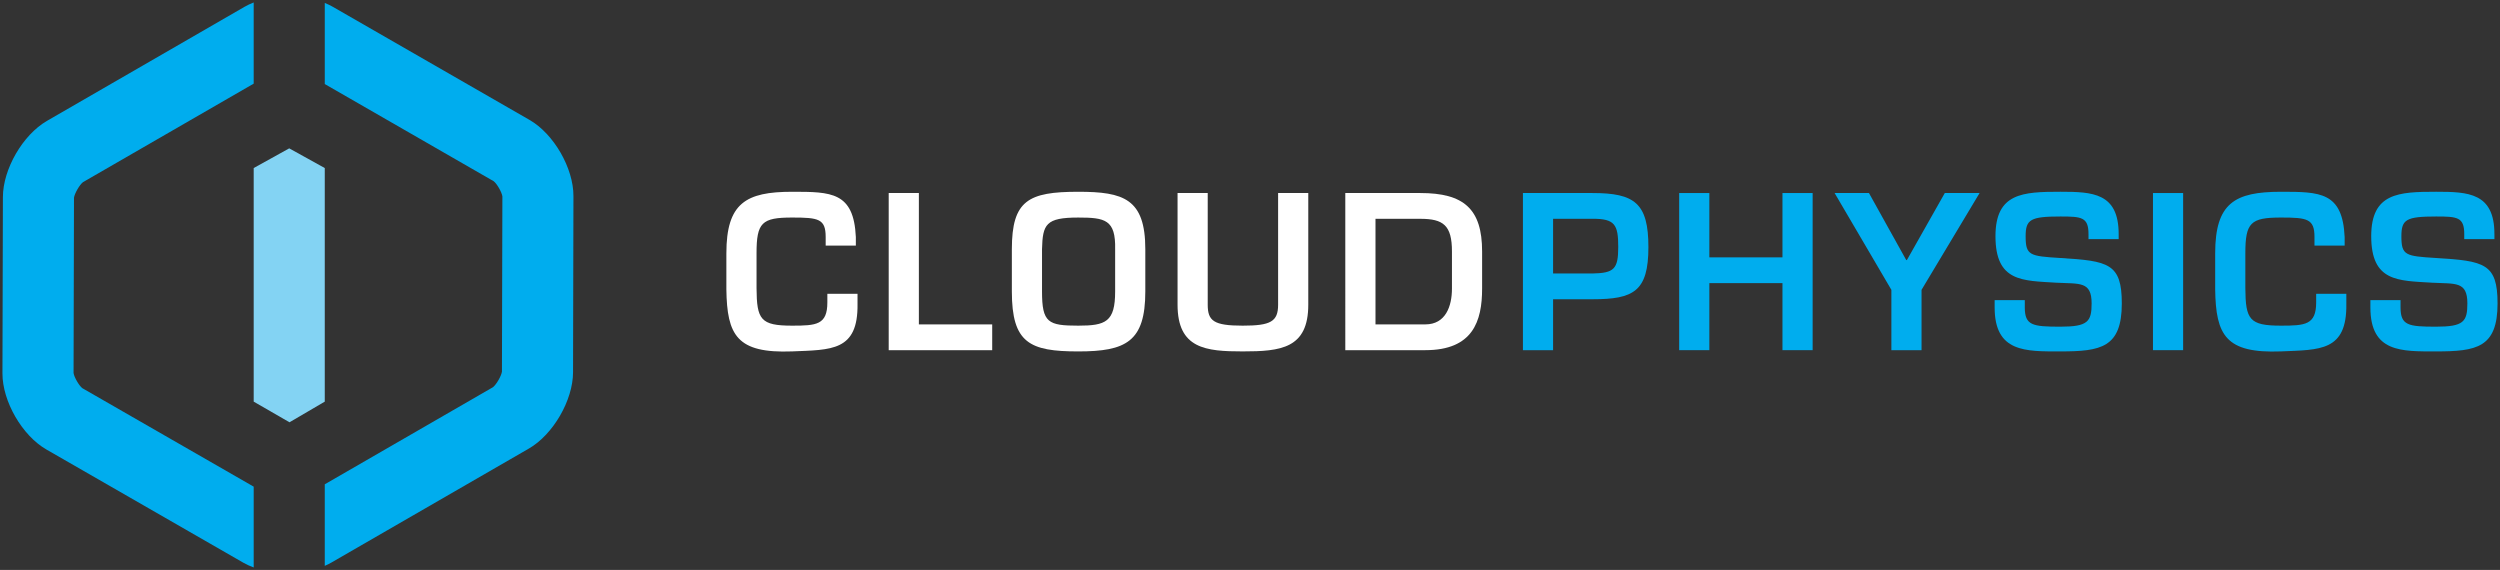
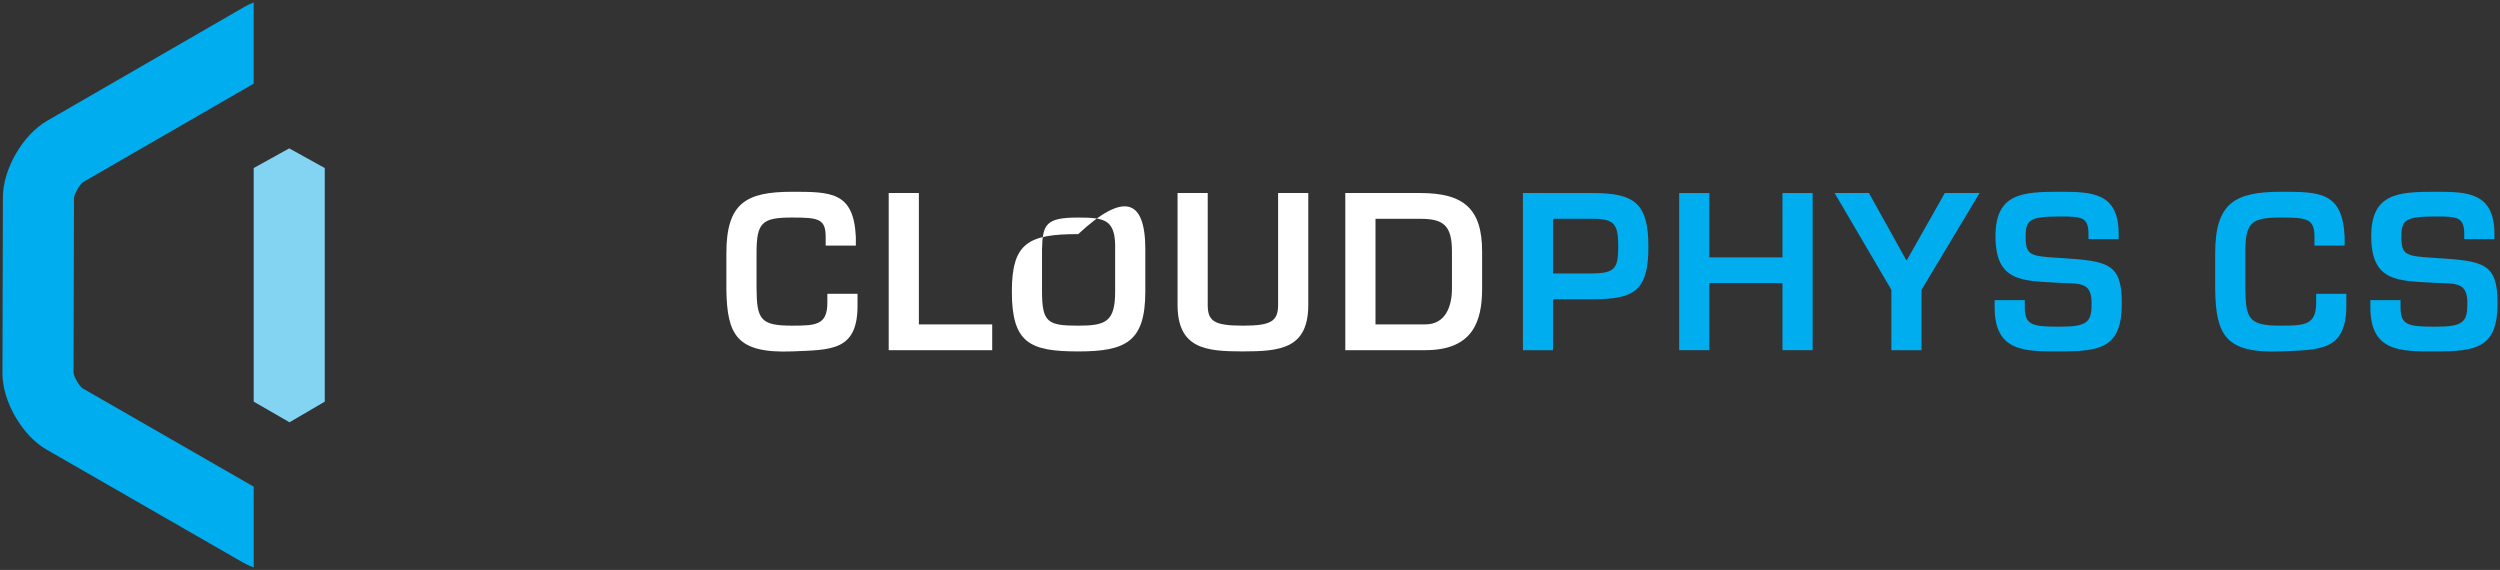
<svg xmlns="http://www.w3.org/2000/svg" version="1.1" id="Layer_1" x="0px" y="0px" width="193px" height="44px" viewBox="0 0 193 44" enable-background="new 0 0 193 44" xml:space="preserve">
  <rect x="0" y="0" width="193" height="44" fill="#333333" stroke="none" />
  <g>
    <g>
      <path fill="#00ADEE" d="M19.585,37.57L6.353,29.965c-0.26-0.207-0.625-0.84-0.674-1.166l0.033-13.538    c0.051-0.336,0.426-0.986,0.691-1.196l13.182-7.608V0.191c-0.248,0.096-0.484,0.207-0.702,0.332L3.626,9.332    c-1.867,1.079-3.398,3.725-3.402,5.881L0.189,28.828c-0.003,2.156,1.522,4.799,3.392,5.873l15.204,8.74    c0.247,0.141,0.517,0.264,0.8,0.367V37.57z" />
-       <path fill="#00ADEE" d="M40.879,9.257L25.677,0.516c-0.19-0.108-0.395-0.204-0.605-0.29v6.262l13.042,7.504    c0.26,0.206,0.62,0.84,0.67,1.167L38.75,28.693c-0.05,0.338-0.428,0.99-0.693,1.199l-12.985,7.496v6.295    c0.177-0.076,0.347-0.158,0.505-0.25l15.259-8.809c1.866-1.078,3.397-3.723,3.403-5.879L44.27,15.13    C44.273,12.973,42.749,10.332,40.879,9.257" />
      <polygon fill="#83D3F3" points="25.072,31.006 22.349,32.6 19.585,31.006 19.585,12.973 22.328,11.453 25.072,12.973   " />
    </g>
    <g>
      <path fill="#FFFFFF" d="M63.742,18.961v-0.663c0-1.407-0.55-1.504-2.588-1.504c-2.345,0-2.749,0.388-2.749,2.766v2.685    c0.016,2.427,0.308,2.896,2.749,2.896c1.877,0,2.718-0.064,2.718-1.795v-0.664h2.329v0.792c0.049,3.654-2.038,3.525-5.047,3.654    c-4.27,0.162-5.029-1.244-5.078-4.787V19.56c0-3.882,1.504-4.755,5.078-4.755c3.025,0,4.756,0.016,4.917,3.493v0.663H63.742z" />
    </g>
    <g>
      <path fill="#FFFFFF" d="M70.937,25.043h5.661v1.99h-7.99V14.902h2.329V25.043z" />
-       <path fill="#FFFFFF" d="M88.418,19.237v3.268c0,3.88-1.504,4.625-5.176,4.625c-3.752,0-5.127-0.646-5.127-4.625v-3.268    c0-3.769,1.277-4.432,5.127-4.432C86.736,14.805,88.418,15.338,88.418,19.237z M80.444,19.237v3.268    c0,2.41,0.469,2.636,2.798,2.636c2.119,0,2.847-0.291,2.847-2.636v-3.268c0.049-2.28-0.776-2.442-2.847-2.442    C80.735,16.794,80.493,17.312,80.444,19.237z" />
+       <path fill="#FFFFFF" d="M88.418,19.237v3.268c0,3.88-1.504,4.625-5.176,4.625c-3.752,0-5.127-0.646-5.127-4.625c0-3.769,1.277-4.432,5.127-4.432C86.736,14.805,88.418,15.338,88.418,19.237z M80.444,19.237v3.268    c0,2.41,0.469,2.636,2.798,2.636c2.119,0,2.847-0.291,2.847-2.636v-3.268c0.049-2.28-0.776-2.442-2.847-2.442    C80.735,16.794,80.493,17.312,80.444,19.237z" />
      <path fill="#FFFFFF" d="M100.999,14.902v8.622c0,3.379-2.119,3.605-5.063,3.605c-2.846,0-5.029-0.209-5.029-3.605v-8.622h2.329    v8.622c0,1.244,0.452,1.617,2.7,1.617c2.151,0,2.734-0.309,2.734-1.617v-8.622H100.999z" />
    </g>
    <g>
      <path fill="#FFFFFF" d="M103.858,14.902h5.79c3.349,0,4.771,1.213,4.771,4.513v2.863c0,2.523-0.712,4.755-4.383,4.755h-6.179    V14.902z M110.037,25.043c1.568,0,2.054-1.406,2.054-2.765v-2.863c0-2.021-0.663-2.523-2.442-2.523h-3.461v8.152H110.037z" />
    </g>
    <g>
      <path fill="#00ADEE" d="M117.57,14.902h5.369c3.251,0,4.318,0.776,4.318,4.173c0,3.43-1.148,4.027-4.318,4.027h-3.041v3.932    h-2.328V14.902z M122.939,21.113c1.666-0.032,1.989-0.34,1.989-2.038c0-1.714-0.242-2.199-1.989-2.184h-3.041v4.222H122.939z" />
      <path fill="#00ADEE" d="M139.936,27.033h-2.329v-5.176h-5.645v5.176h-2.329V14.902h2.329v4.966h5.645v-4.966h2.329V27.033z" />
      <path fill="#00ADEE" d="M148.343,22.375v4.659h-2.329v-4.659l-4.383-7.473h2.652l2.879,5.176h0.049l2.928-5.176h2.685    L148.343,22.375z" />
      <path fill="#00ADEE" d="M156.314,23.168v0.564c0,1.393,0.598,1.488,2.749,1.488c2.119,0,2.41-0.389,2.41-1.795    c0-1.731-0.922-1.504-2.733-1.601c-2.62-0.162-4.69-0.064-4.69-3.591c0-3.332,2.103-3.429,5.014-3.429    c2.475,0,4.497,0.081,4.497,3.267v0.389h-2.329v-0.389c0-1.31-0.534-1.358-2.168-1.358c-2.312,0-2.685,0.227-2.685,1.521    c0,1.488,0.307,1.536,2.669,1.683c3.736,0.226,4.755,0.42,4.755,3.509c0,3.412-1.617,3.703-4.739,3.703    c-2.685,0-5.078,0.082-5.078-3.396v-0.564H156.314z" />
-       <path fill="#00ADEE" d="M168.538,27.033h-2.329V14.902h2.329V27.033z" />
      <path fill="#00ADEE" d="M178.678,18.961v-0.663c0-1.407-0.55-1.504-2.588-1.504c-2.345,0-2.749,0.388-2.749,2.766v2.685    c0.016,2.427,0.308,2.896,2.749,2.896c1.877,0,2.718-0.064,2.718-1.795v-0.664h2.329v0.792c0.049,3.654-2.038,3.525-5.047,3.654    c-4.27,0.162-5.029-1.244-5.078-4.787V19.56c0-3.882,1.504-4.755,5.078-4.755c3.025,0,4.756,0.016,4.917,3.493v0.663H178.678z" />
      <path fill="#00ADEE" d="M185.322,23.168v0.564c0,1.393,0.598,1.488,2.749,1.488c2.119,0,2.41-0.389,2.41-1.795    c0-1.731-0.922-1.504-2.733-1.601c-2.62-0.162-4.69-0.064-4.69-3.591c0-3.332,2.103-3.429,5.014-3.429    c2.475,0,4.497,0.081,4.497,3.267v0.389h-2.329v-0.389c0-1.31-0.534-1.358-2.168-1.358c-2.312,0-2.685,0.227-2.685,1.521    c0,1.488,0.307,1.536,2.669,1.683c3.736,0.226,4.755,0.42,4.755,3.509c0,3.412-1.617,3.703-4.739,3.703    c-2.685,0-5.078,0.082-5.078-3.396v-0.564H185.322z" />
    </g>
  </g>
</svg>